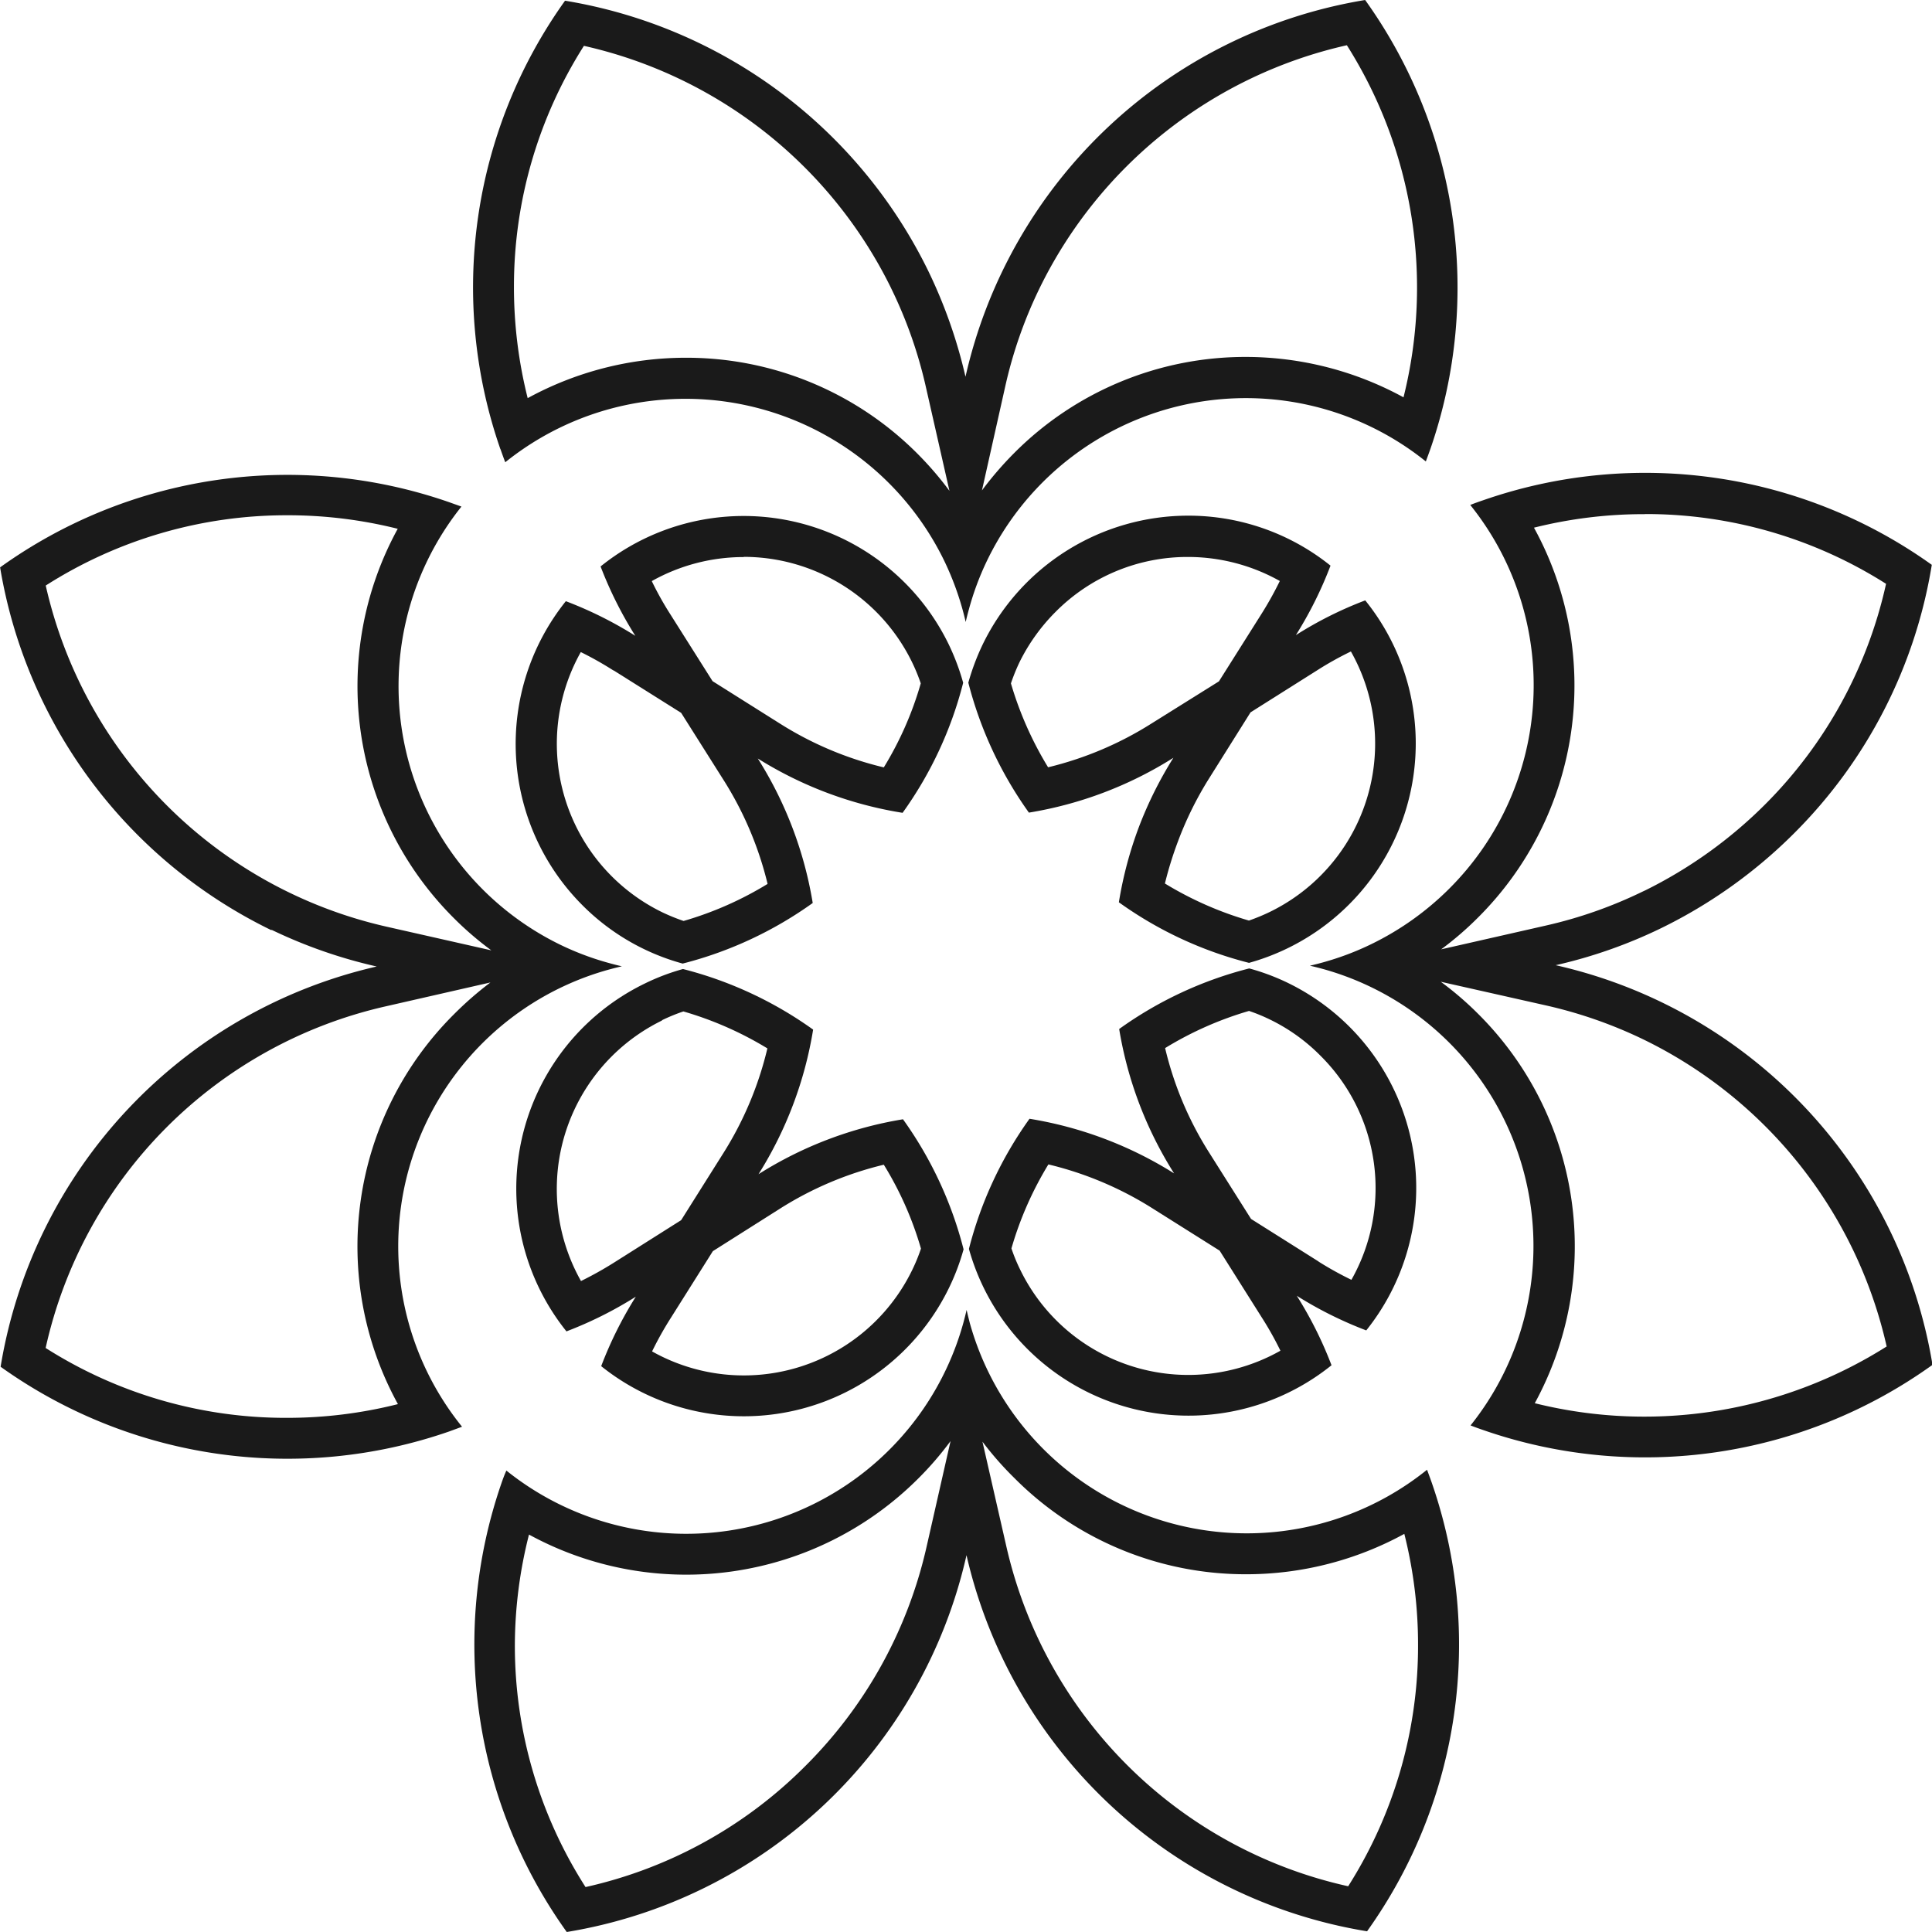
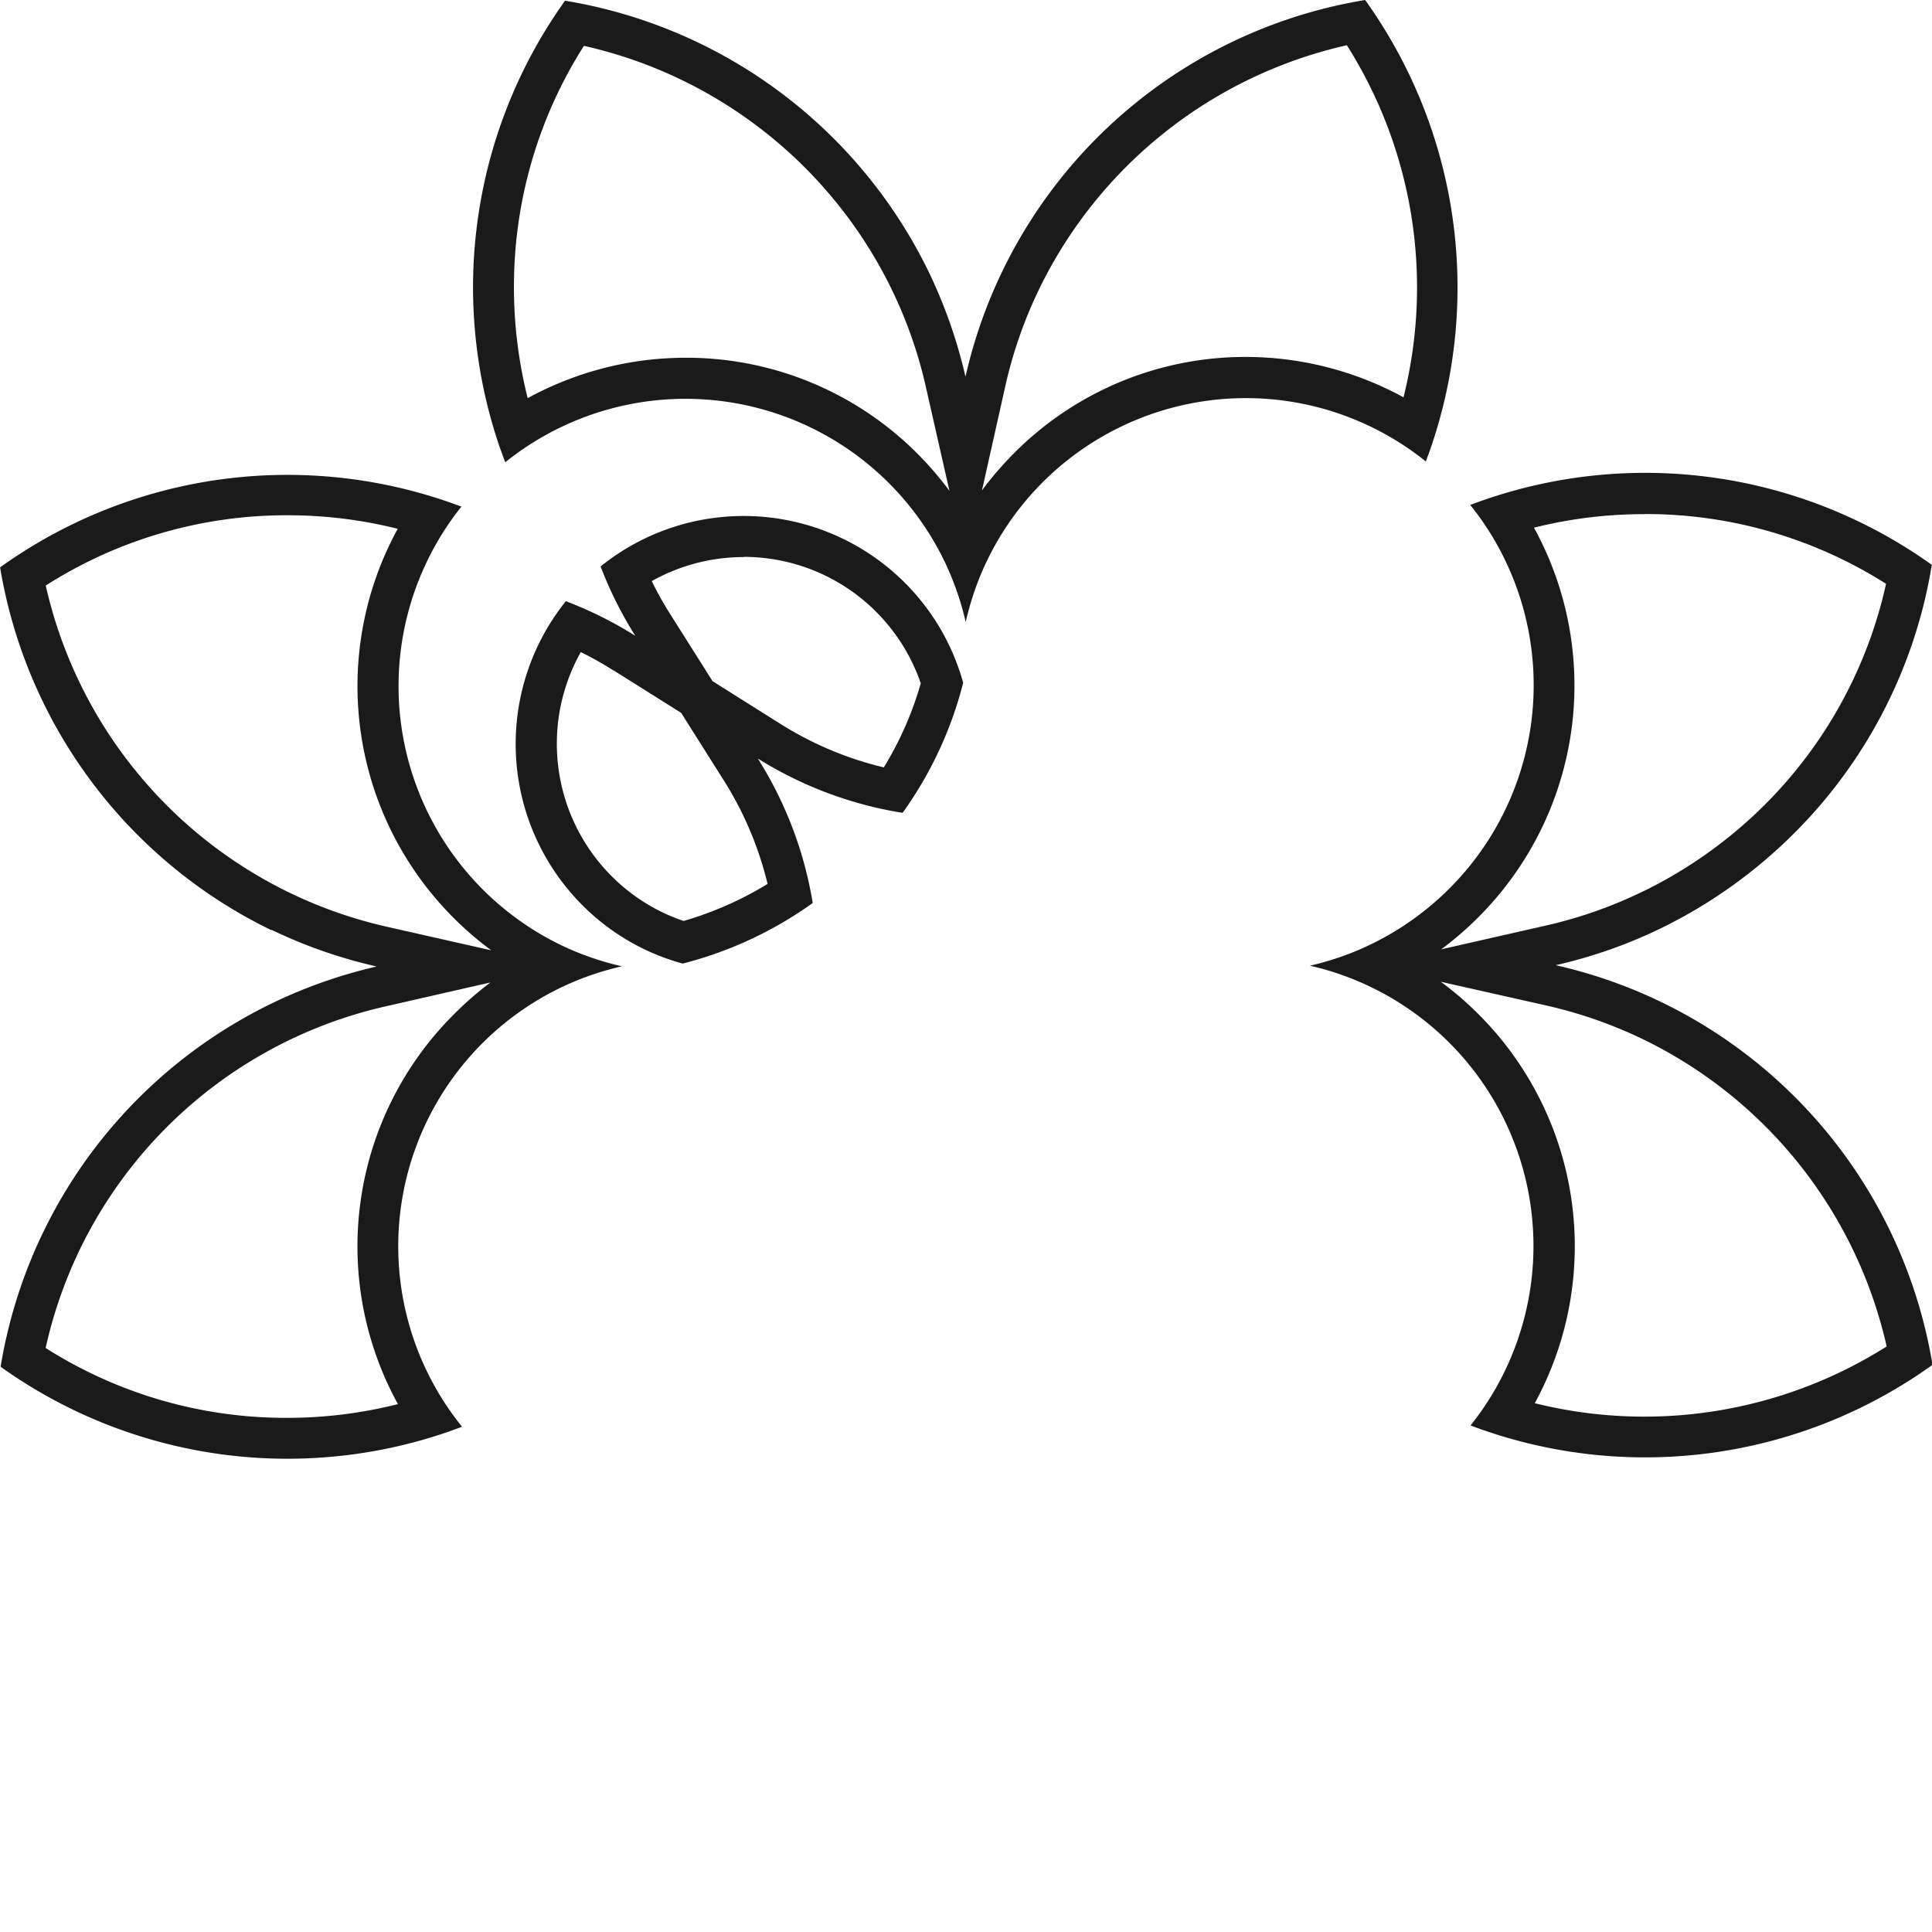
<svg xmlns="http://www.w3.org/2000/svg" id="Graphic_Elements" data-name="Graphic Elements" viewBox="0 0 191.34 191.34">
  <defs>
    <style>.cls-1{fill:#1a1a1a;}</style>
  </defs>
  <path class="cls-1" d="M161.49,195.91a48.74,48.74,0,0,0,10.43,3.64,48.78,48.78,0,0,0-37.25,39.64,48.84,48.84,0,0,0,44.42,6.41h0l1.28-.47a28.43,28.43,0,0,1,14.52-45.27h0c.44-.12.87-.23,1.31-.33-.44-.1-.87-.21-1.3-.33a28,28,0,0,1-4.79-1.8A28.49,28.49,0,0,1,180.31,154l-1.29-.46h0a48.78,48.78,0,0,0-44.4,6.48,48.84,48.84,0,0,0,26.88,35.94Zm18.07,8.38a32.43,32.43,0,0,0-5.54,38.6,44.79,44.79,0,0,1-11,1.36,44.3,44.3,0,0,1-23.89-6.92,44.59,44.59,0,0,1,33.66-33.83l10.39-2.37A34,34,0,0,0,179.56,204.29Zm-16.51-49.43A44.76,44.76,0,0,1,174,156.2a32.44,32.44,0,0,0,5.56,38.56,32,32,0,0,0,3.71,3.19l-10.4-2.35a44.74,44.74,0,0,1-33.73-33.78A44.33,44.33,0,0,1,163.05,154.86Z" transform="translate(-134.61 -103.83)" />
  <path class="cls-1" d="M278.13,191.85a28.64,28.64,0,0,1-7.7,5.48,28,28,0,0,1-4.79,1.81c-.43.12-.86.23-1.3.33.44.1.87.21,1.31.33A28.47,28.47,0,0,1,280.25,245c.43.17.85.32,1.29.47A48.8,48.8,0,0,0,326,239a48.69,48.69,0,0,0-37.32-39.58,48.26,48.26,0,0,0,10.43-3.66h0a49.09,49.09,0,0,0,13.18-9.4,48.53,48.53,0,0,0,13.64-26.59,48.78,48.78,0,0,0-44.42-6.4h0c-.44.15-.87.3-1.29.47A28.48,28.48,0,0,1,278.13,191.85Zm19.17,14.89a44.76,44.76,0,0,1,24.16,30.44,44.92,44.92,0,0,1-34.85,5.62A32.46,32.46,0,0,0,281,204.24a31.85,31.85,0,0,0-3.7-3.18l10.4,2.34A44.8,44.8,0,0,1,297.3,206.74Zm.2-52a44.39,44.39,0,0,1,23.9,6.91,44.44,44.44,0,0,1-12,21.87A45,45,0,0,1,297.57,192l-.28.13a44.13,44.13,0,0,1-9.56,3.36l-10.39,2.36a32,32,0,0,0,3.65-3.15,32.44,32.44,0,0,0,5.54-38.61A44.78,44.78,0,0,1,297.5,154.75Z" transform="translate(-134.61 -103.83)" />
-   <path class="cls-1" d="M184.26,250.76h0a48.88,48.88,0,0,0,6.48,44.41,48.66,48.66,0,0,0,39.59-37.32A48.78,48.78,0,0,0,270,295.1a48.84,48.84,0,0,0,6.41-44.42h0c-.15-.43-.31-.86-.47-1.29a28.47,28.47,0,0,1-45.28-14.52h0c-.11-.43-.22-.87-.32-1.31-.1.44-.21.87-.33,1.31a28.47,28.47,0,0,1-45.25,14.6C184.57,249.89,184.41,250.32,184.26,250.76Zm50.81-.55a32.29,32.29,0,0,0,23,9.53,32.63,32.63,0,0,0,15.62-4,44.87,44.87,0,0,1,1.36,11,44.39,44.39,0,0,1-6.92,23.9A44.61,44.61,0,0,1,234.28,257l-2.37-10.39A32.17,32.17,0,0,0,235.07,250.21ZM187,255.81a32.5,32.5,0,0,0,38.55-5.55,32.13,32.13,0,0,0,3.2-3.71L226.38,257a44.47,44.47,0,0,1-12,21.72,44.33,44.33,0,0,1-21.78,12,44.33,44.33,0,0,1-7-24A44.84,44.84,0,0,1,187,255.81Z" transform="translate(-134.61 -103.83)" />
  <path class="cls-1" d="M184.18,148.32c.15.43.3.86.47,1.29a28.49,28.49,0,0,1,43.46,9.73,28.89,28.89,0,0,1,1.81,4.79c.12.43.23.87.33,1.3.1-.44.21-.87.33-1.3a28,28,0,0,1,1.79-4.79,28.46,28.46,0,0,1,43.45-9.81c.16-.43.32-.86.47-1.29a48.88,48.88,0,0,0-6.48-44.41,48.68,48.68,0,0,0-39.58,37.31,49.28,49.28,0,0,0-3.66-10.42h0a48.85,48.85,0,0,0-36-26.82,48.78,48.78,0,0,0-6.4,44.42Zm50-6.28a44.15,44.15,0,0,1,3.34-9.57A44.82,44.82,0,0,1,268,108.31a44.87,44.87,0,0,1,5.61,34.87,32.63,32.63,0,0,0-15.56-4,32.29,32.29,0,0,0-23,9.52,33.85,33.85,0,0,0-3.19,3.7Zm-41.74-33.67a44.85,44.85,0,0,1,30.34,23.83l.14.29a44.39,44.39,0,0,1,3.36,9.55l2.36,10.4a33.07,33.07,0,0,0-3.15-3.66,32.29,32.29,0,0,0-23-9.52,32.66,32.66,0,0,0-15.62,4,45,45,0,0,1-1.36-11A44.39,44.39,0,0,1,192.44,108.37Z" transform="translate(-134.61 -103.83)" />
-   <path class="cls-1" d="M190.7,235.69a38.78,38.78,0,0,0,6.88-3.44,38.74,38.74,0,0,0-3.43,6.88,22.59,22.59,0,0,0,34.46-7.78,22.3,22.3,0,0,0,1.43-3.79h0a38.38,38.38,0,0,0-6-12.88,38.38,38.38,0,0,0-14.31,5.44,38.44,38.44,0,0,0,5.41-14.32,38.38,38.38,0,0,0-12.89-6h0a21.72,21.72,0,0,0-3.79,1.44,22.58,22.58,0,0,0-7.73,34.47Zm21.16-12.16a34.09,34.09,0,0,1,10.28-4.35,33.59,33.59,0,0,1,3.68,8.31,17.45,17.45,0,0,1-.86,2.1,18.54,18.54,0,0,1-25.77,8.08,33.48,33.48,0,0,1,1.82-3.26l4.2-6.67Zm-11.67-18.67a18.15,18.15,0,0,1,2.1-.86,34.36,34.36,0,0,1,8.32,3.66A34.27,34.27,0,0,1,206.27,218l-4.2,6.67-6.66,4.21a35.72,35.72,0,0,1-3.26,1.82,18.56,18.56,0,0,1,8-25.79Z" transform="translate(-134.61 -103.83)" />
-   <path class="cls-1" d="M252.27,154.9a22.63,22.63,0,0,0-20.33,12.74,23.29,23.29,0,0,0-1.43,3.8h0a38.62,38.62,0,0,0,6,12.87,38.36,38.36,0,0,0,14.31-5.43,39,39,0,0,0-3.4,6.81,38.56,38.56,0,0,0-2,7.5,38.19,38.19,0,0,0,12.89,6,22.56,22.56,0,0,0,11.51-35.9,37.7,37.7,0,0,0-6.87,3.44,38.74,38.74,0,0,0,3.43-6.88A22.46,22.46,0,0,0,252.27,154.9Zm-3.58,20.56a34.15,34.15,0,0,1-10.28,4.36,34.52,34.52,0,0,1-3.68-8.31,19.2,19.2,0,0,1,.85-2.1,18.83,18.83,0,0,1,3.59-5,18.39,18.39,0,0,1,13.1-5.42,18.6,18.6,0,0,1,9.09,2.38,34.19,34.19,0,0,1-1.81,3.25l-4.22,6.69Zm16.44-5.29a32.73,32.73,0,0,1,3.27-1.82,18.54,18.54,0,0,1-8,25.78,19.32,19.32,0,0,1-2.1.87,34.39,34.39,0,0,1-8.32-3.67,36.24,36.24,0,0,1,1.3-4.19,34.41,34.41,0,0,1,3-6.1l4.18-6.66Z" transform="translate(-134.61 -103.83)" />
-   <path class="cls-1" d="M268.27,205.53a22.64,22.64,0,0,0-6.14-4.37,22,22,0,0,0-3.8-1.42,38.19,38.19,0,0,0-12.88,6,38.33,38.33,0,0,0,5.44,14.3,38.44,38.44,0,0,0-14.32-5.41,38.38,38.38,0,0,0-6,12.89,22.58,22.58,0,0,0,35.91,11.52,38.78,38.78,0,0,0-3.44-6.88,38.74,38.74,0,0,0,6.88,3.43A22.58,22.58,0,0,0,268.27,205.53ZM252.3,240a18.5,18.5,0,0,1-16.66-10.44,16.67,16.67,0,0,1-.86-2.09,34.14,34.14,0,0,1,3.66-8.32,34.27,34.27,0,0,1,10.29,4.34l6.67,4.2,4.2,6.66a32.43,32.43,0,0,1,1.82,3.25A18.57,18.57,0,0,1,252.3,240Zm12.89-11.24-6.68-4.21-4.2-6.65A33.88,33.88,0,0,1,250,207.63a34.18,34.18,0,0,1,8.31-3.68,17.31,17.31,0,0,1,2.09.86,18.19,18.19,0,0,1,5,3.59,18.46,18.46,0,0,1,3.05,22.18A33.39,33.39,0,0,1,265.19,228.77Z" transform="translate(-134.61 -103.83)" />
  <path class="cls-1" d="M192.28,193.47a22.29,22.29,0,0,0,9.94,5.79,38.38,38.38,0,0,0,12.88-6,38.44,38.44,0,0,0-5.44-14.31A38.44,38.44,0,0,0,224,184.33a38.14,38.14,0,0,0,6-12.88,23,23,0,0,0-1.43-3.8,22.58,22.58,0,0,0-34.48-7.72,39,39,0,0,0,3.44,6.87,38.74,38.74,0,0,0-6.88-3.43A22.6,22.6,0,0,0,192.28,193.47Zm16-34.49a18.55,18.55,0,0,1,16.66,10.44,18,18,0,0,1,.86,2.09,33.6,33.6,0,0,1-3.66,8.32,34,34,0,0,1-10.29-4.34l-6.67-4.2-4.2-6.65a31.5,31.5,0,0,1-1.82-3.26A18.57,18.57,0,0,1,208.25,159Zm-12.89,11.25,6.68,4.2,4.2,6.65a34.32,34.32,0,0,1,4.36,10.29,34,34,0,0,1-8.32,3.67,19.88,19.88,0,0,1-2.09-.85,18.56,18.56,0,0,1-8.09-25.78A33.48,33.48,0,0,1,195.36,170.23Z" transform="translate(-134.61 -103.83)" />
</svg>